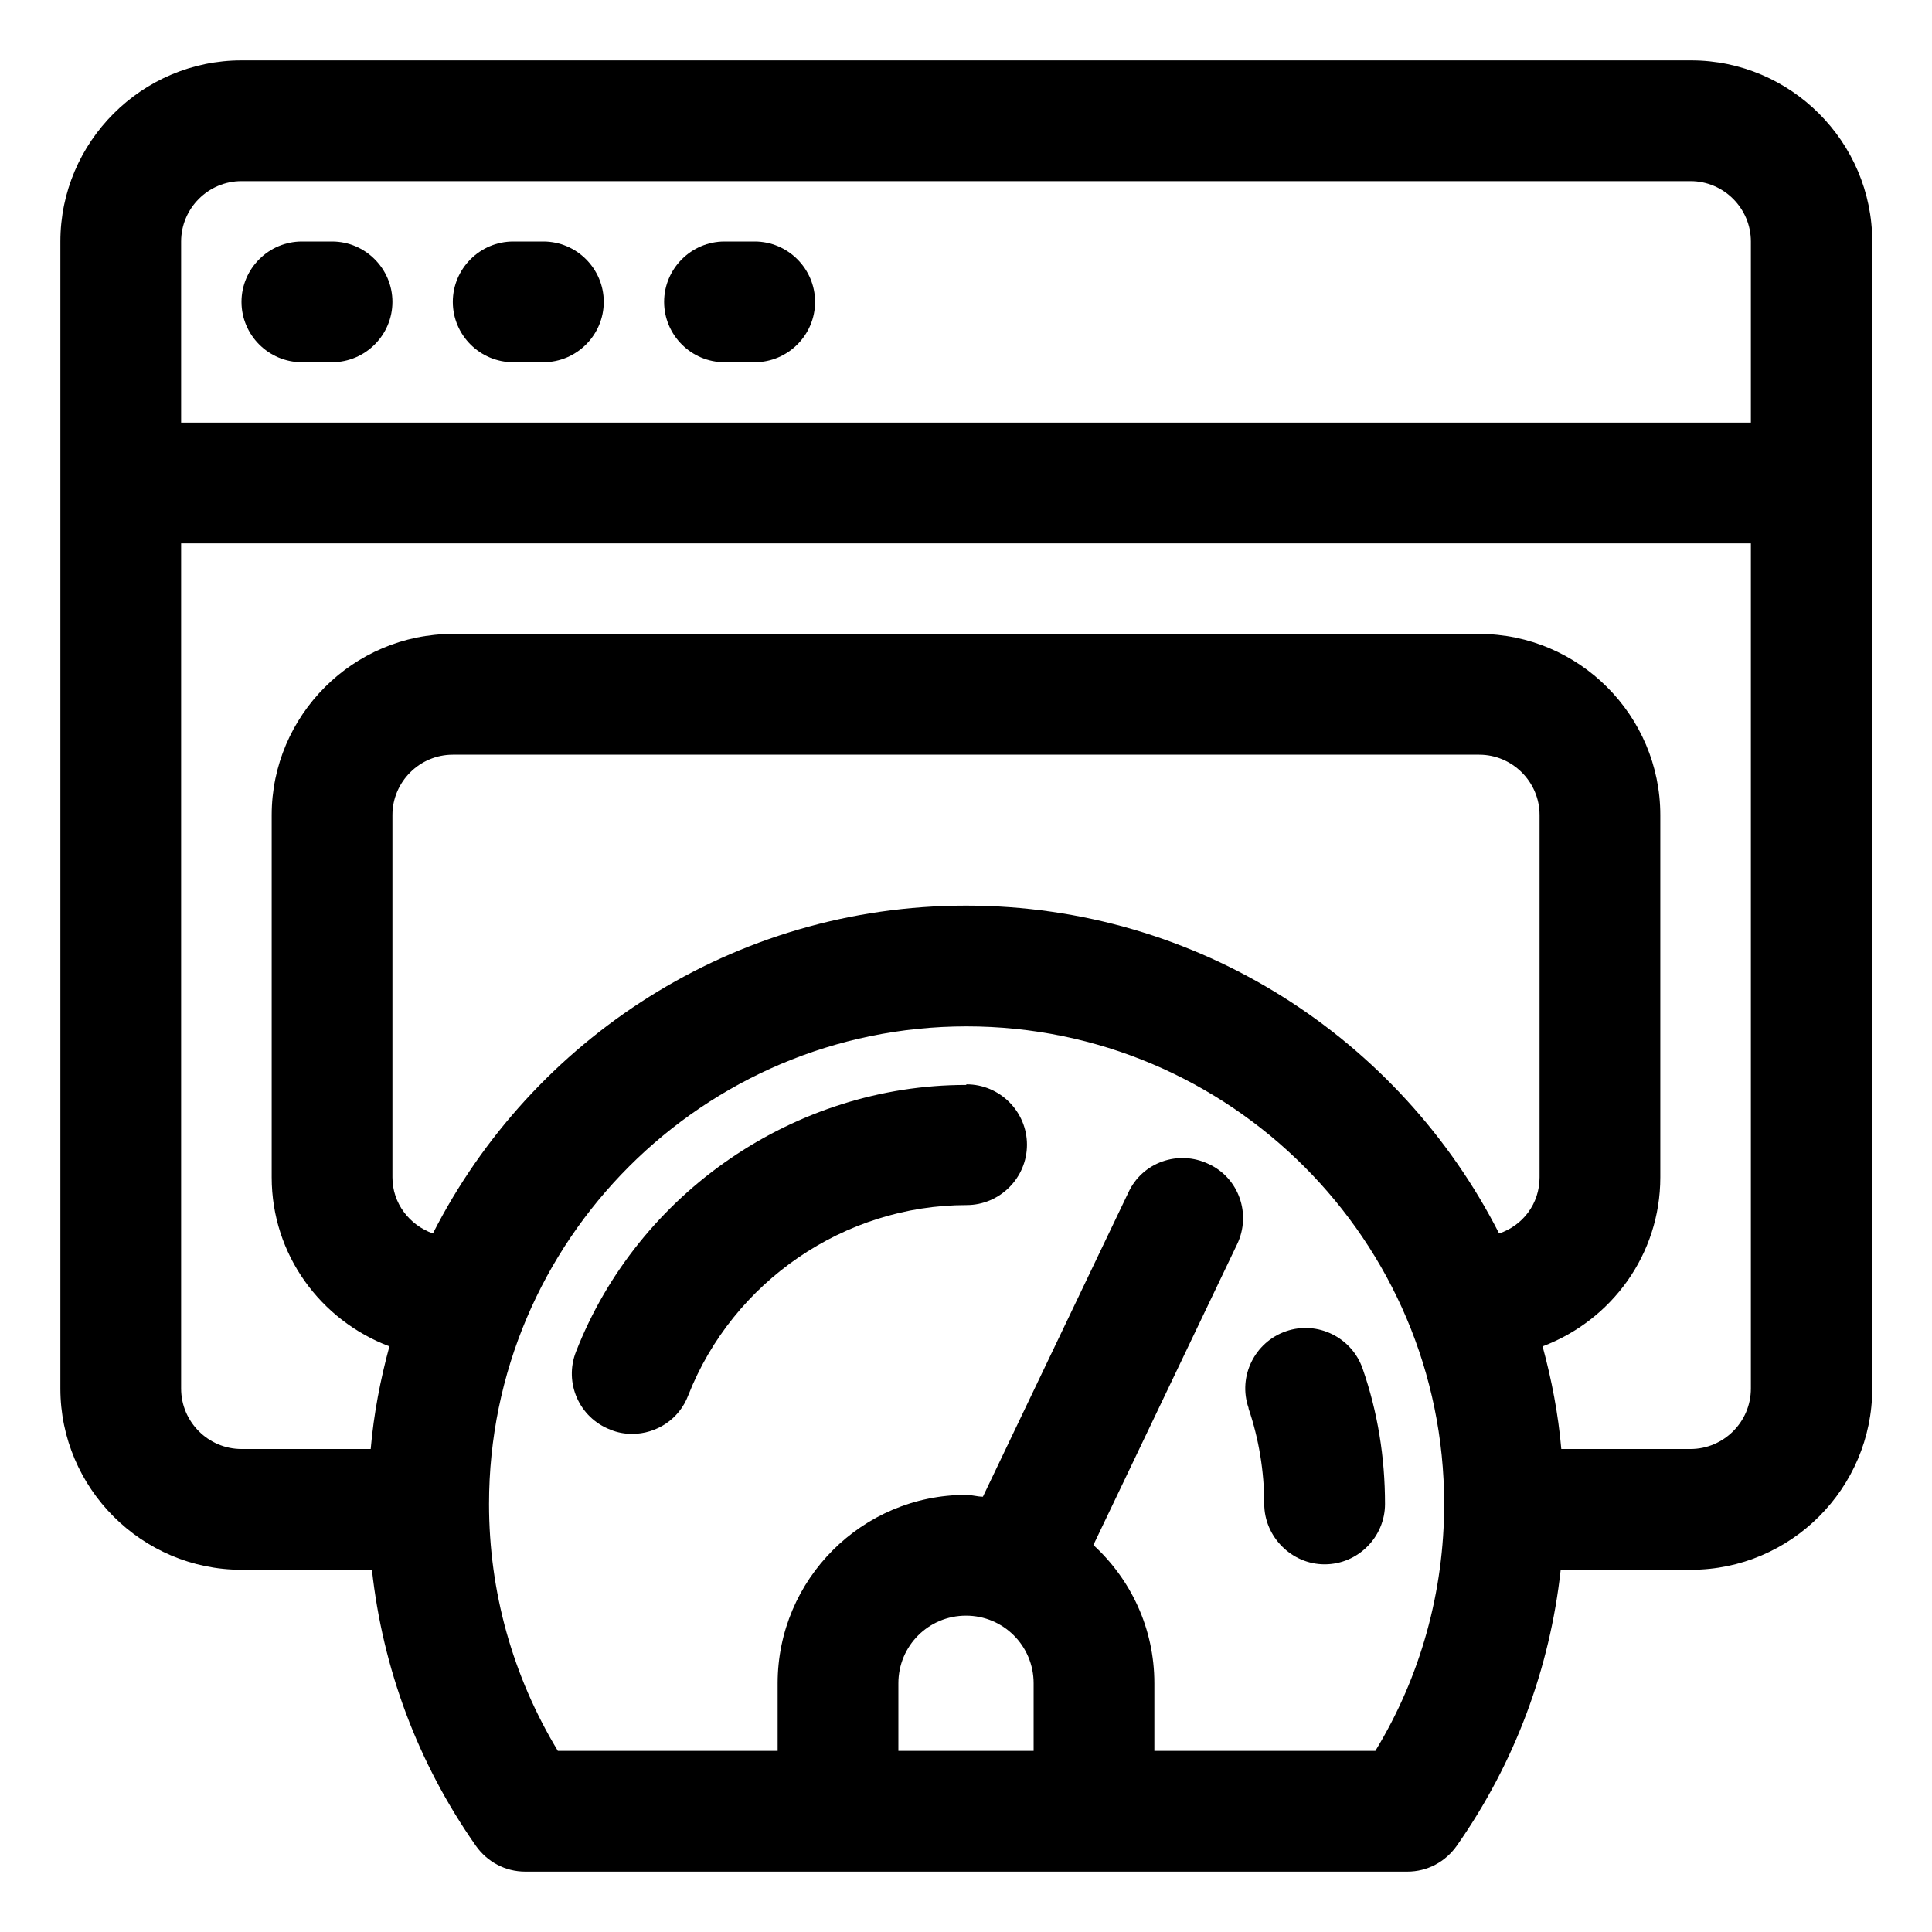
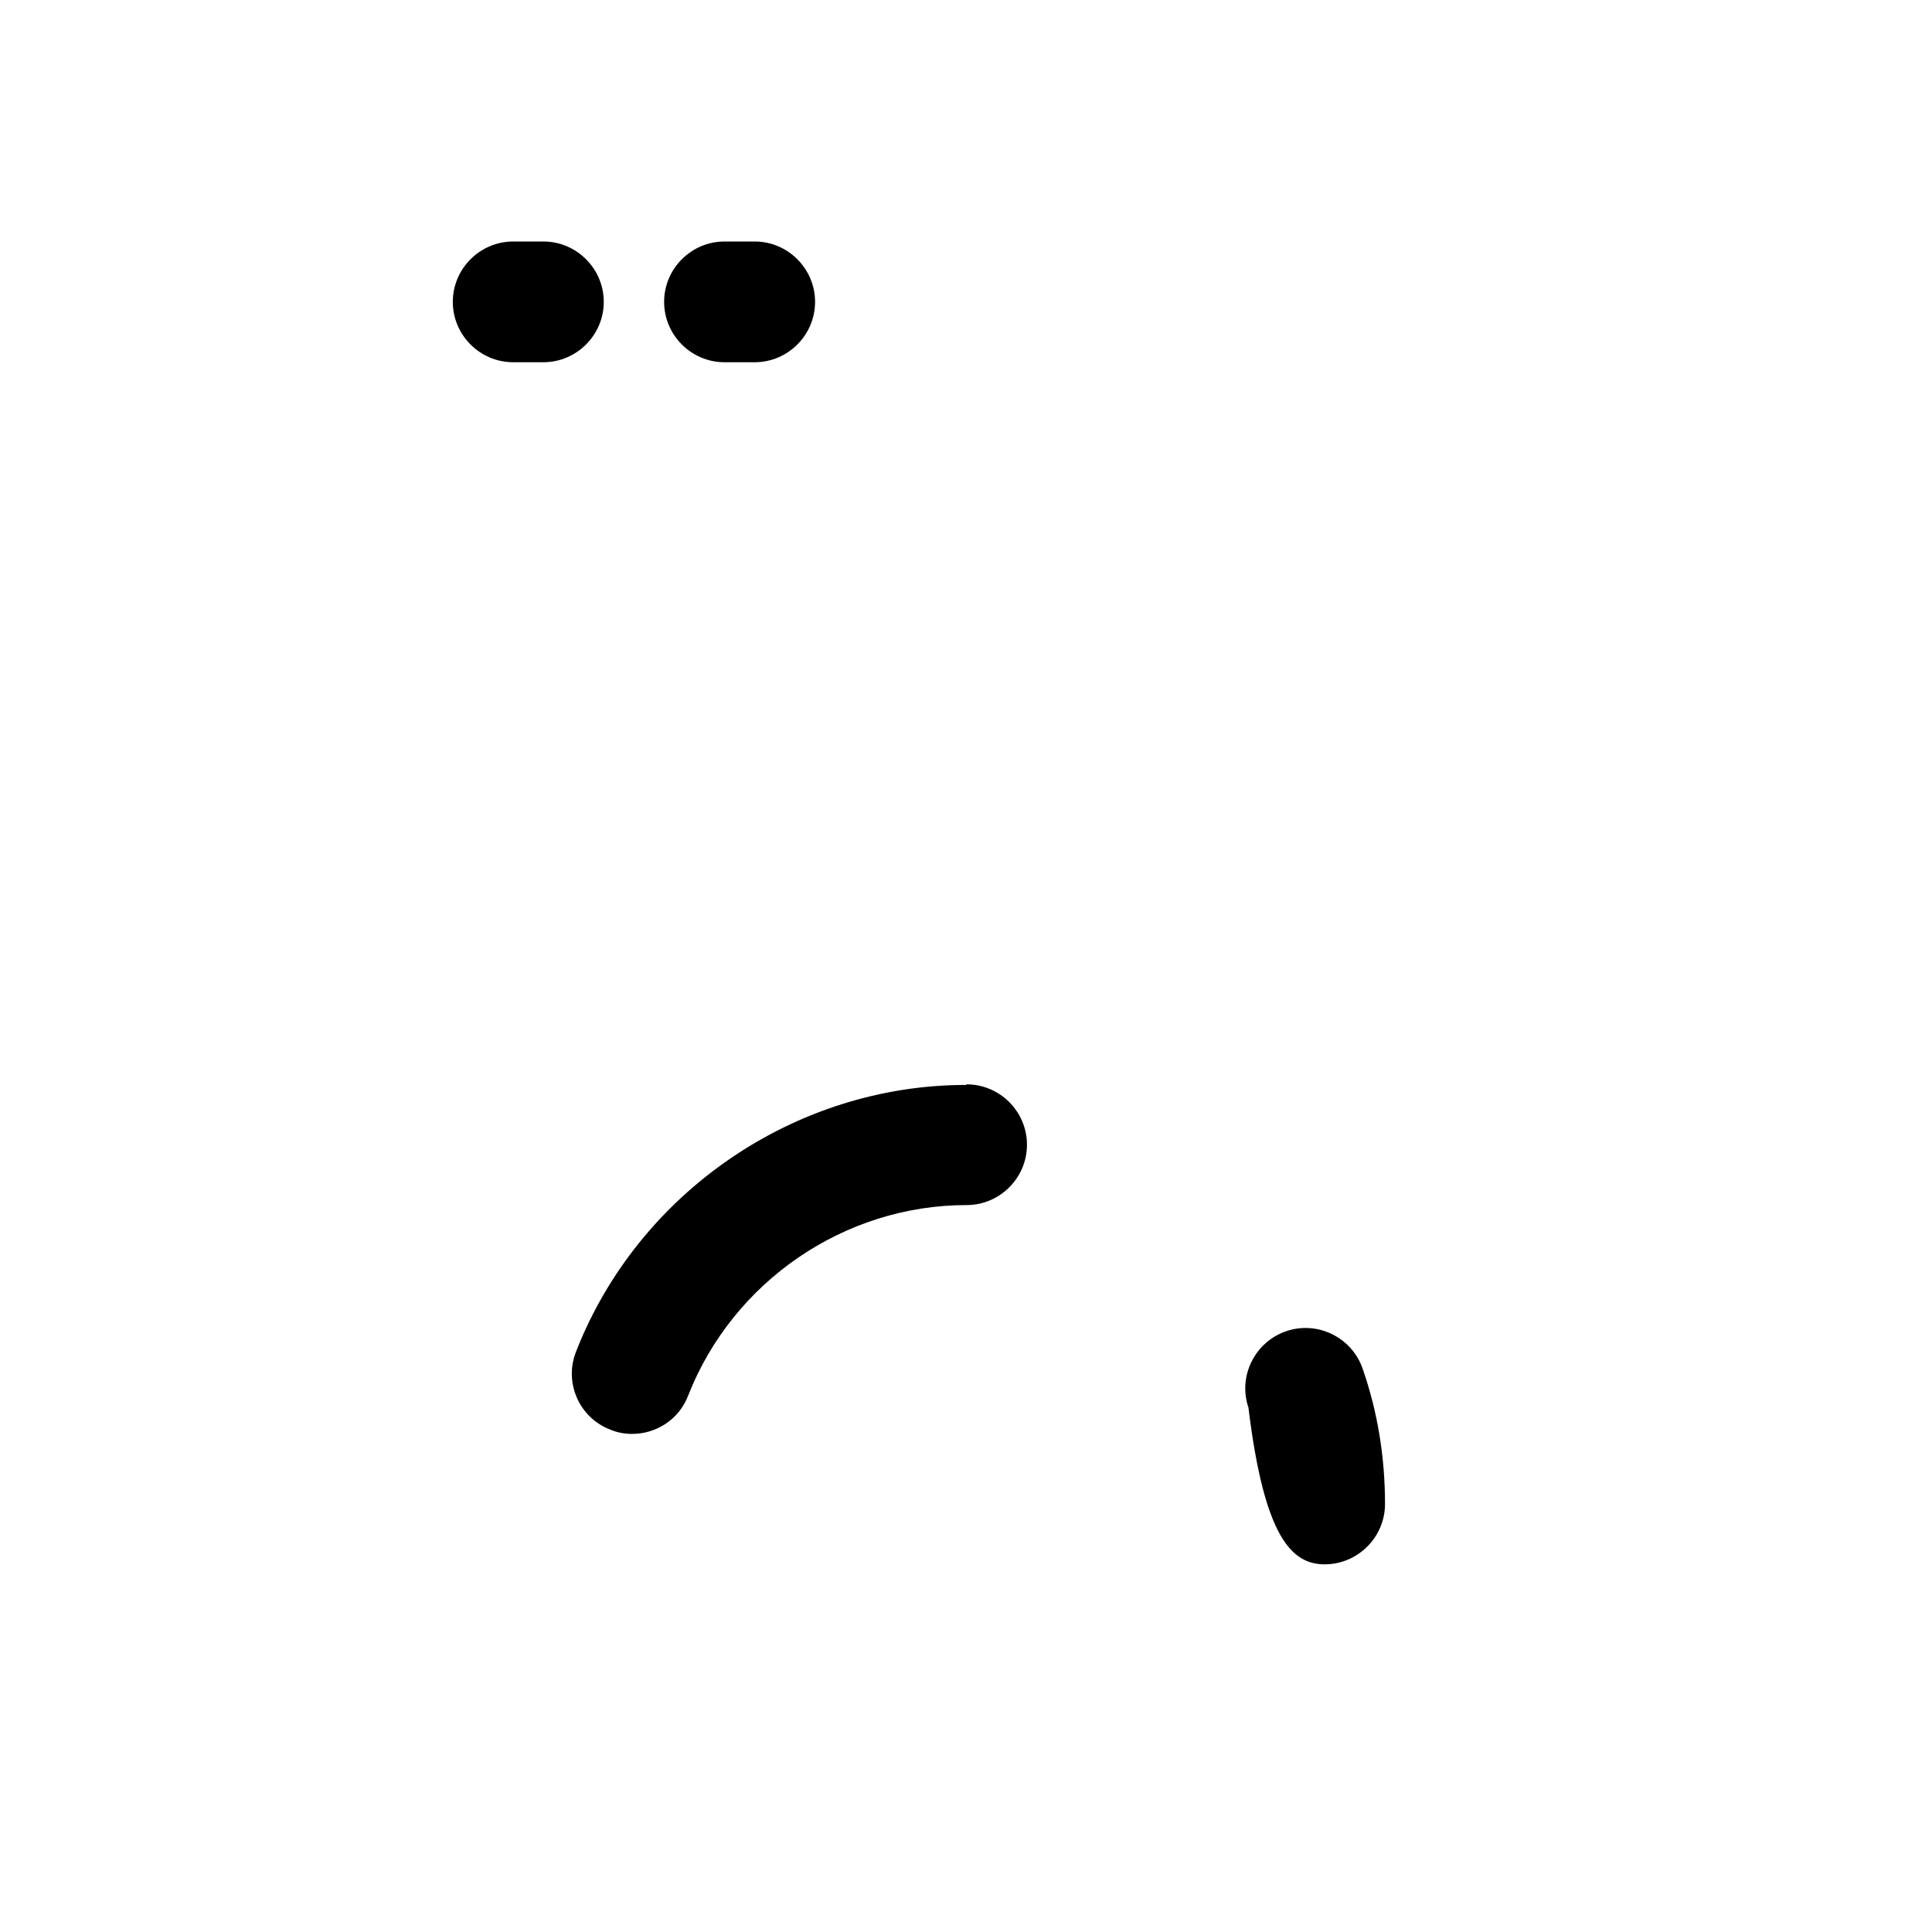
<svg xmlns="http://www.w3.org/2000/svg" width="100" zoomAndPan="magnify" viewBox="0 0 75 75" height="100" preserveAspectRatio="xMidYMid meet">
-   <path fill="#000000" d="M 11.719 14.062 L 12.891 14.062 C 14.18 14.062 15.234 13.008 15.234 11.719 C 15.234 10.43 14.18 9.375 12.891 9.375 L 11.719 9.375 C 10.43 9.375 9.375 10.43 9.375 11.719 C 9.375 13.008 10.43 14.062 11.719 14.062 Z M 11.719 14.062 " fill-opacity="1" fill-rule="nonzero" />
  <path fill="#000000" d="M 19.922 14.062 L 21.094 14.062 C 22.383 14.062 23.438 13.008 23.438 11.719 C 23.438 10.43 22.383 9.375 21.094 9.375 L 19.922 9.375 C 18.633 9.375 17.578 10.43 17.578 11.719 C 17.578 13.008 18.633 14.062 19.922 14.062 Z M 19.922 14.062 " fill-opacity="1" fill-rule="nonzero" />
  <path fill="#000000" d="M 28.125 14.062 L 29.297 14.062 C 30.586 14.062 31.641 13.008 31.641 11.719 C 31.641 10.43 30.586 9.375 29.297 9.375 L 28.125 9.375 C 26.836 9.375 25.781 10.43 25.781 11.719 C 25.781 13.008 26.836 14.062 28.125 14.062 Z M 28.125 14.062 " fill-opacity="1" fill-rule="nonzero" />
-   <path fill="#000000" d="M 65.625 2.344 L 9.375 2.344 C 5.508 2.344 2.344 5.508 2.344 9.375 L 2.344 53.906 C 2.344 57.773 5.508 60.938 9.375 60.938 L 14.438 60.938 C 14.859 64.781 16.219 68.438 18.469 71.648 C 18.914 72.281 19.617 72.656 20.391 72.656 L 54.633 72.656 C 55.406 72.656 56.109 72.281 56.555 71.648 C 58.805 68.438 60.164 64.781 60.586 60.938 L 65.648 60.938 C 69.516 60.938 72.68 57.773 72.68 53.906 L 72.68 9.375 C 72.68 5.508 69.516 2.344 65.648 2.344 Z M 9.375 7.031 L 65.625 7.031 C 66.914 7.031 67.969 8.086 67.969 9.375 L 67.969 16.406 L 7.031 16.406 L 7.031 9.375 C 7.031 8.086 8.086 7.031 9.375 7.031 Z M 37.5 62.719 C 38.953 62.719 40.125 63.891 40.125 65.344 L 40.125 67.969 L 34.875 67.969 L 34.875 65.344 C 34.875 63.891 36.047 62.719 37.5 62.719 Z M 53.344 67.969 L 44.812 67.969 L 44.812 65.344 C 44.812 63.211 43.898 61.312 42.445 59.977 L 48.023 48.305 C 48.586 47.133 48.094 45.727 46.922 45.188 C 45.75 44.625 44.344 45.117 43.805 46.289 L 38.156 58.102 C 37.945 58.102 37.734 58.031 37.5 58.031 C 33.469 58.031 30.188 61.312 30.188 65.344 L 30.188 67.969 L 21.656 67.969 C 19.898 65.062 18.984 61.781 18.984 58.383 C 18.984 48.164 27.305 39.844 37.523 39.844 C 47.742 39.844 56.062 48.164 56.062 58.383 C 56.062 61.781 55.148 65.086 53.391 67.969 Z M 37.5 35.156 C 28.477 35.156 20.648 40.336 16.805 47.883 C 15.891 47.555 15.234 46.711 15.234 45.703 L 15.234 31.641 C 15.234 30.352 16.289 29.297 17.578 29.297 L 57.422 29.297 C 58.711 29.297 59.766 30.352 59.766 31.641 L 59.766 45.703 C 59.766 46.734 59.109 47.578 58.195 47.883 C 54.352 40.336 46.523 35.156 37.5 35.156 Z M 65.625 56.25 L 60.609 56.25 C 60.492 54.891 60.234 53.555 59.883 52.266 C 62.555 51.258 64.453 48.703 64.453 45.703 L 64.453 31.641 C 64.453 27.773 61.289 24.609 57.422 24.609 L 17.578 24.609 C 13.711 24.609 10.547 27.773 10.547 31.641 L 10.547 45.703 C 10.547 48.703 12.445 51.258 15.117 52.266 C 14.766 53.555 14.508 54.891 14.391 56.25 L 9.375 56.25 C 8.086 56.25 7.031 55.195 7.031 53.906 L 7.031 21.094 L 67.969 21.094 L 67.969 53.906 C 67.969 55.195 66.914 56.25 65.625 56.25 Z M 65.625 56.25 " fill-opacity="1" fill-rule="nonzero" />
-   <path fill="#000000" d="M 48.469 54.68 C 48.867 55.852 49.078 57.117 49.078 58.383 C 49.078 59.648 50.133 60.727 51.422 60.727 C 52.711 60.727 53.766 59.672 53.766 58.383 C 53.766 56.578 53.484 54.82 52.898 53.133 C 52.477 51.914 51.141 51.258 49.922 51.68 C 48.703 52.102 48.047 53.438 48.469 54.656 Z M 48.469 54.68 " fill-opacity="1" fill-rule="nonzero" />
+   <path fill="#000000" d="M 48.469 54.68 C 49.078 59.648 50.133 60.727 51.422 60.727 C 52.711 60.727 53.766 59.672 53.766 58.383 C 53.766 56.578 53.484 54.82 52.898 53.133 C 52.477 51.914 51.141 51.258 49.922 51.68 C 48.703 52.102 48.047 53.438 48.469 54.656 Z M 48.469 54.68 " fill-opacity="1" fill-rule="nonzero" />
  <path fill="#000000" d="M 37.5 42.117 C 30.867 42.117 24.773 46.289 22.359 52.477 C 21.891 53.672 22.477 55.031 23.695 55.5 C 23.977 55.617 24.258 55.664 24.539 55.664 C 25.477 55.664 26.367 55.102 26.719 54.164 C 28.453 49.758 32.766 46.781 37.523 46.781 C 38.812 46.781 39.867 45.727 39.867 44.438 C 39.867 43.148 38.812 42.094 37.523 42.094 Z M 37.5 42.117 " fill-opacity="1" fill-rule="nonzero" />
</svg>